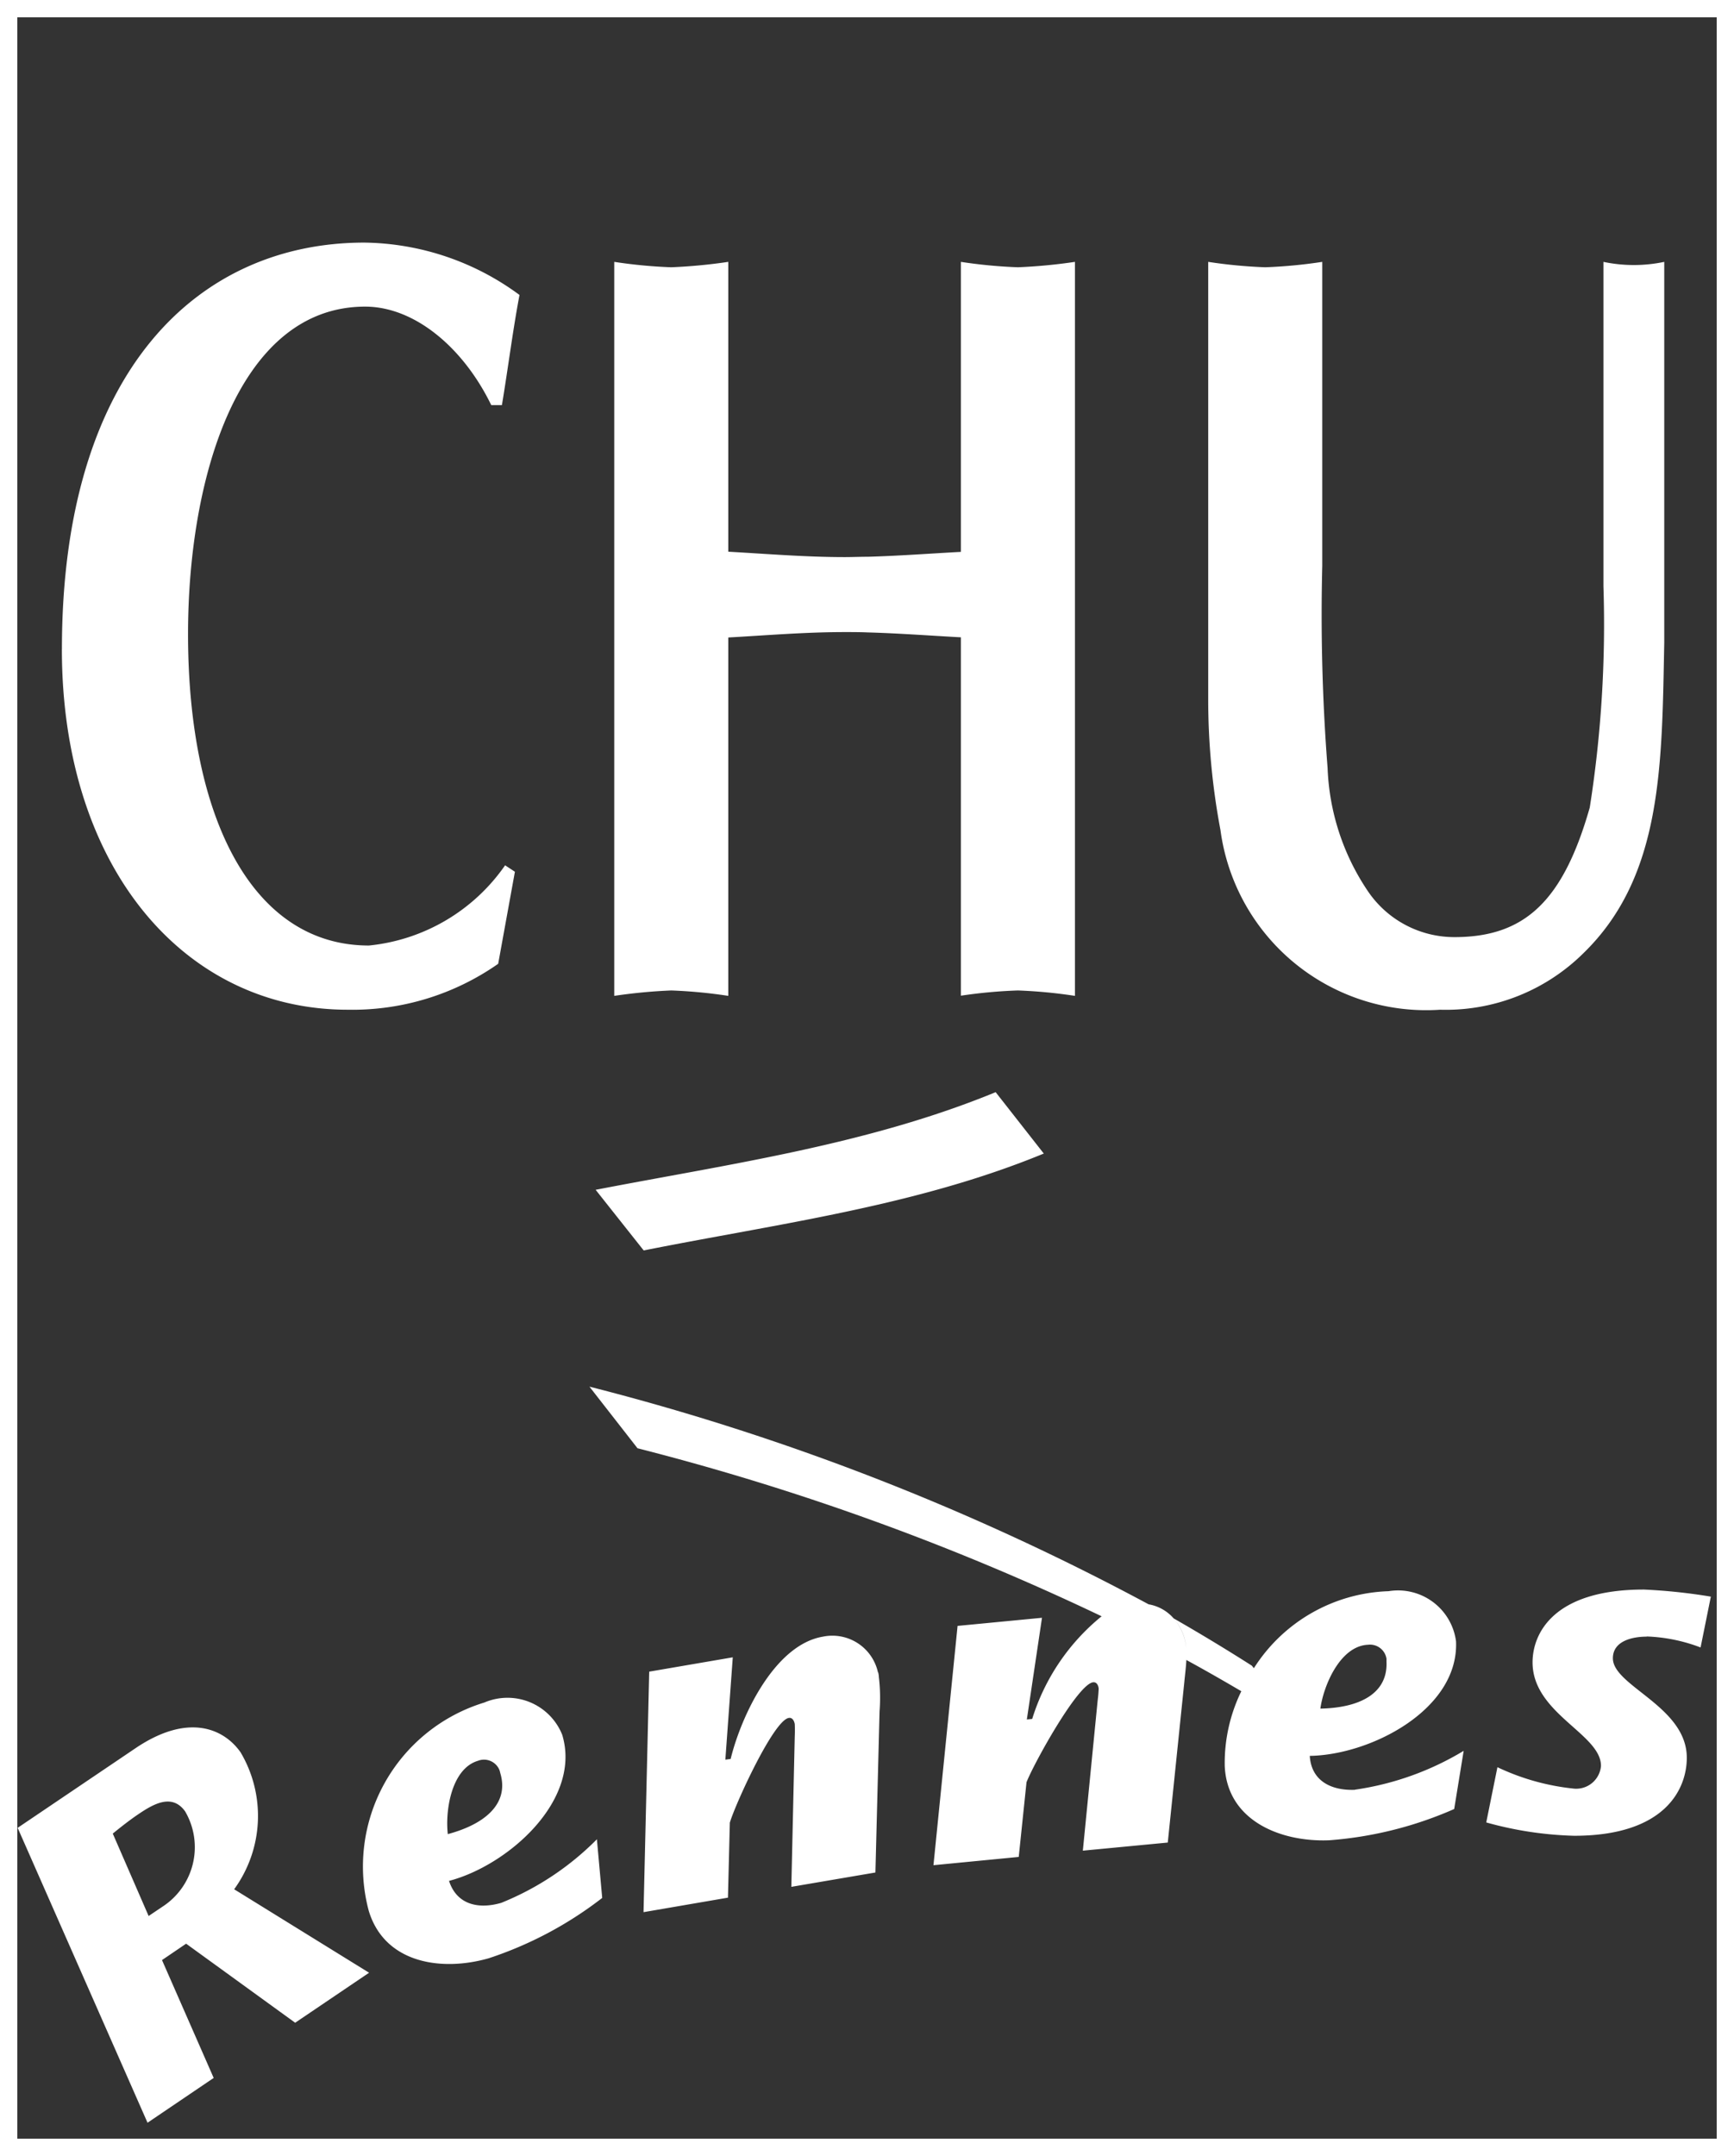
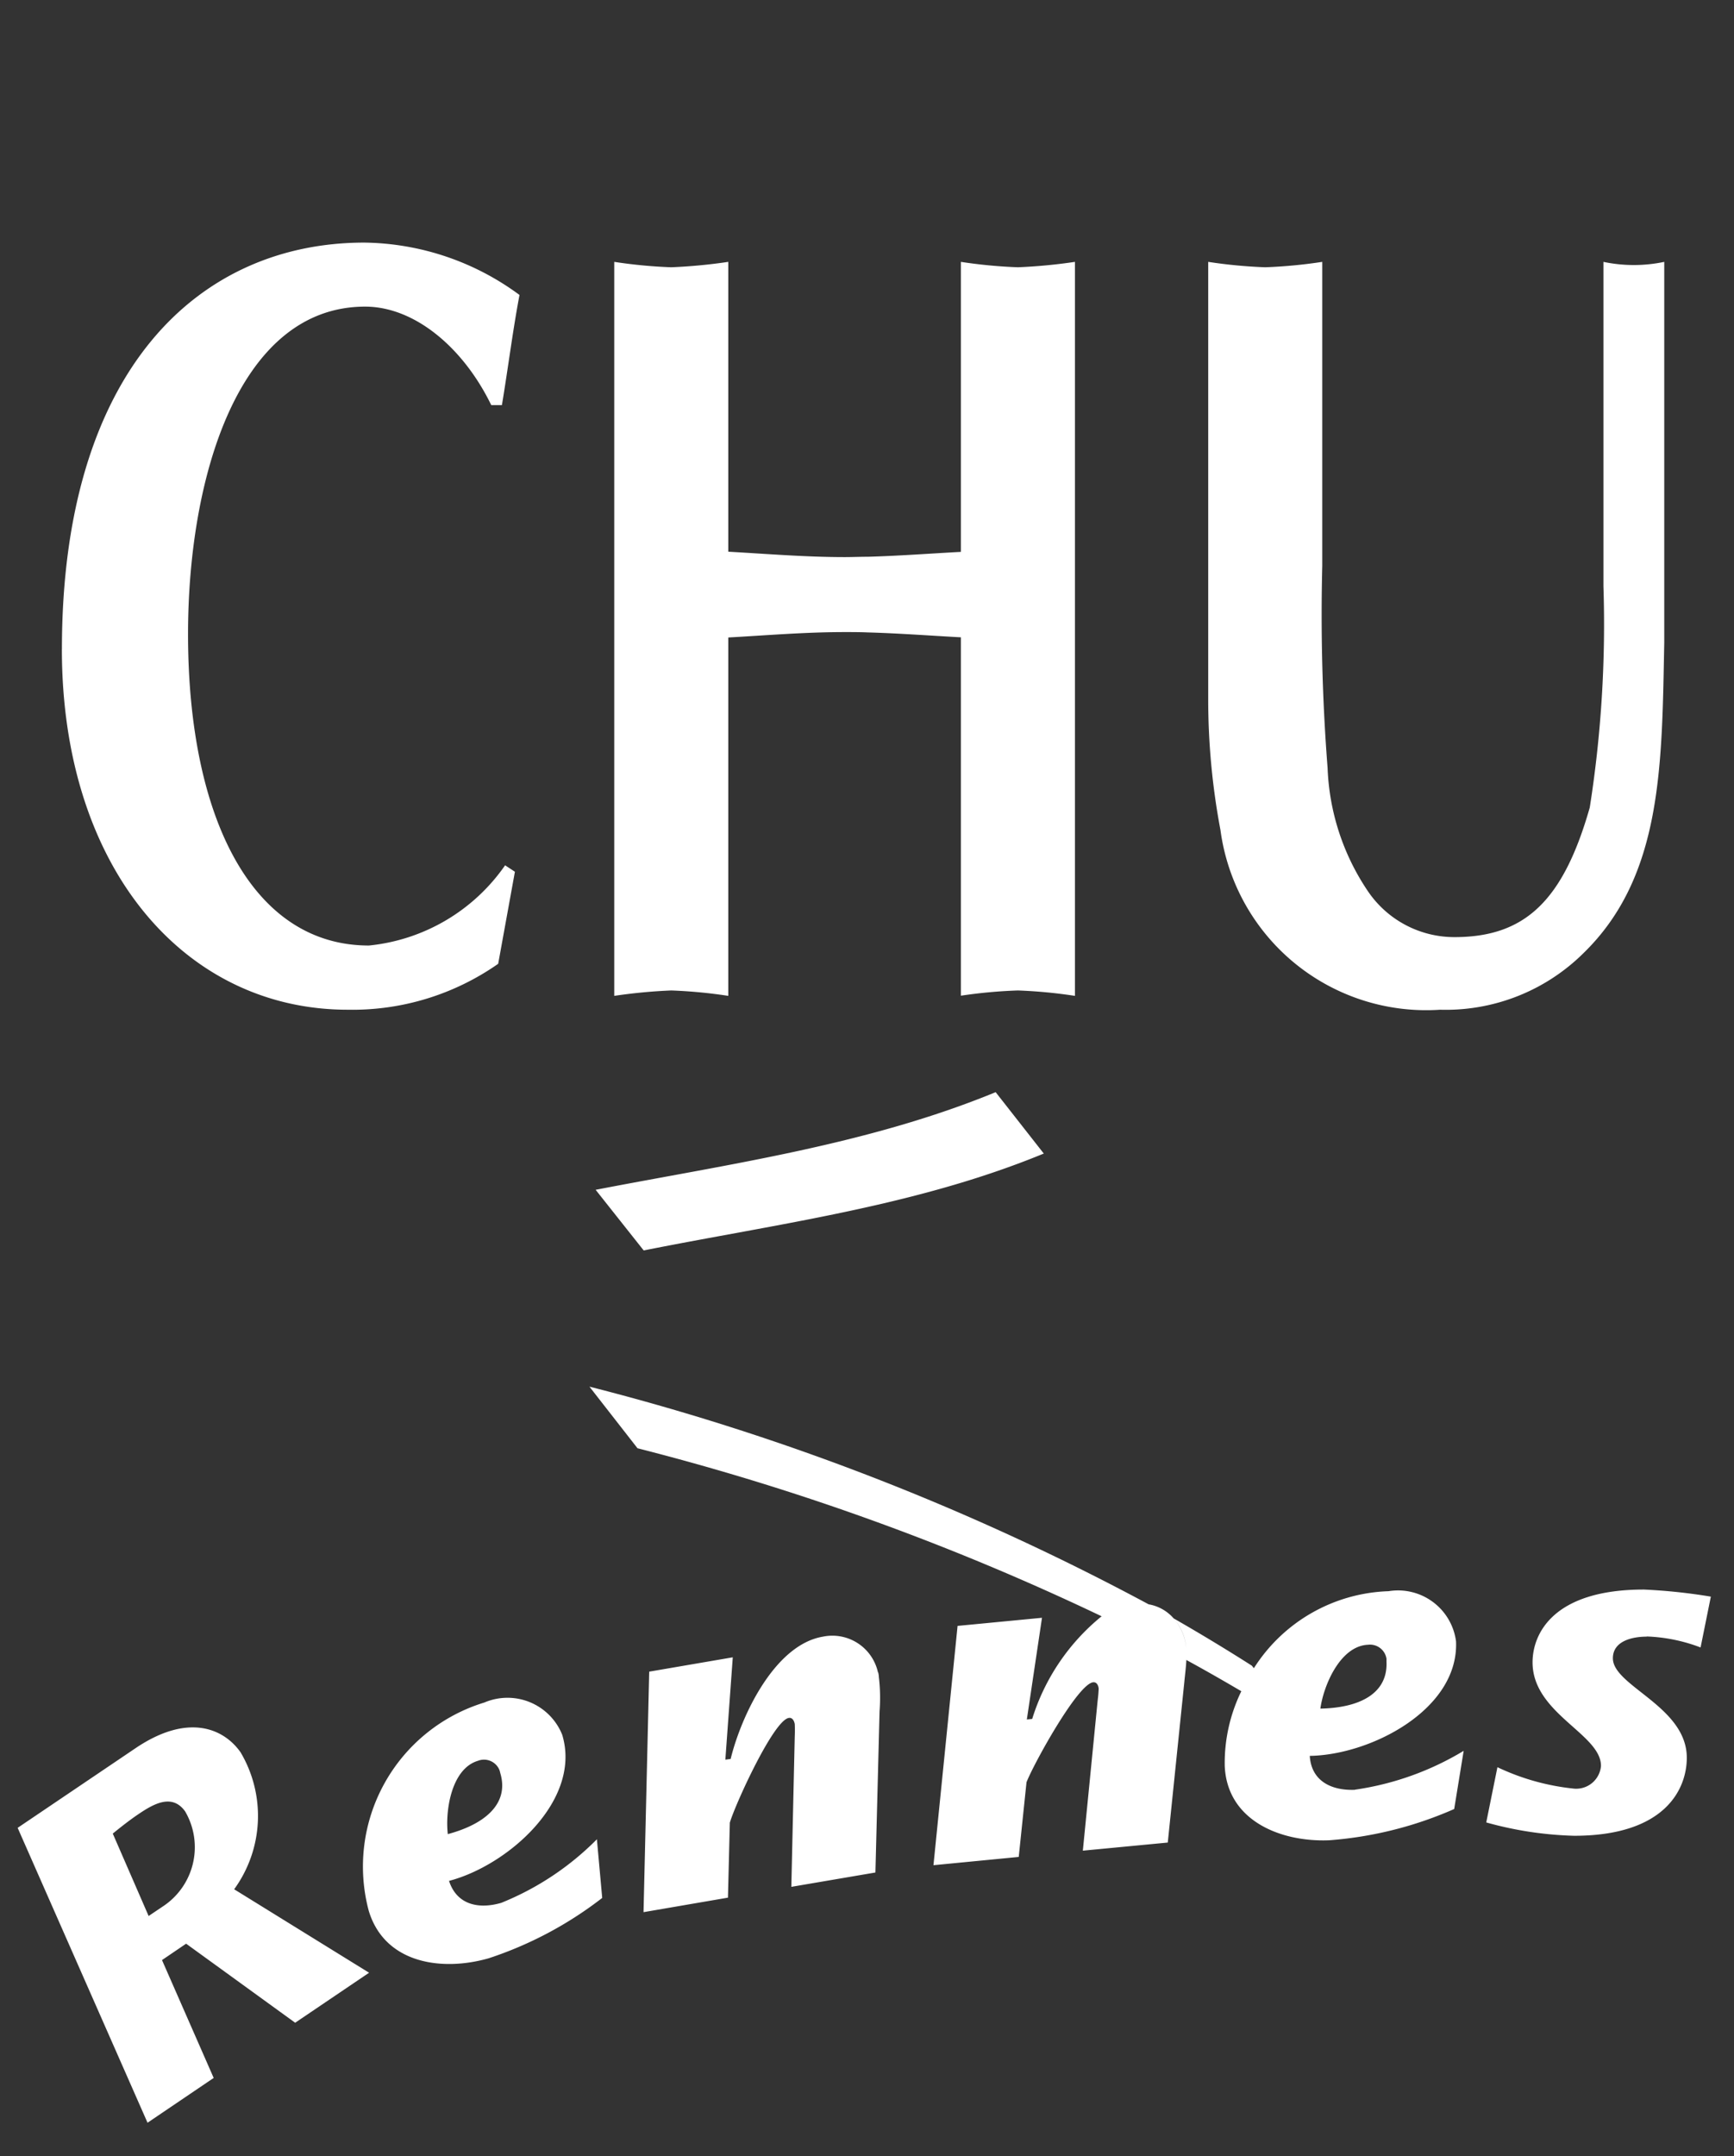
<svg xmlns="http://www.w3.org/2000/svg" id="logo-chu-rennes-blanc" width="50.692" height="63" viewBox="0 0 50.692 63">
  <rect x="0" y="0" width="50.692" height="63" fill="#333333" stroke="none" />
-   <path id="Tracé_280" data-name="Tracé 280" d="M50.692,63H0V0H50.692ZM.506,62.494H50.187V.506H.506Z" fill="#fff" />
  <path id="Tracé_281" data-name="Tracé 281" d="M2.144,23.554c0-8.163,4-11.884,8.844-11.884a7.786,7.786,0,0,1,4.533,1.53c-.2,1.061-.332,2.127-.514,3.218h-.312c-.821-1.688-2.246-2.877-3.687-2.877-3.692,0-5.177,4.975-5.177,9.569,0,5.35,1.868,9.1,5.288,9.1A5.509,5.509,0,0,0,15.1,29.866l.287.188-.489,2.69a7.429,7.429,0,0,1-4.4,1.342c-4.754,0-8.355-4.126-8.355-10.537ZM42.43,34.086a5.719,5.719,0,0,0,4.2-1.658c2.312-2.25,2.286-5.5,2.357-9.066V12.233a4.316,4.316,0,0,1-1.778,0v9.476a34.5,34.5,0,0,1-.4,6.47c-.776,2.719-1.889,3.785-3.953,3.785a3.051,3.051,0,0,1-2.533-1.342,6.883,6.883,0,0,1-1.178-3.6,57.805,57.805,0,0,1-.156-5.907V12.233a14.537,14.537,0,0,1-1.667.158,14.537,14.537,0,0,1-1.667-.158V24.99a20.535,20.535,0,0,0,.358,3.845,6.068,6.068,0,0,0,6.421,5.251ZM7.181,59.788l3.943,2.438L8.963,63.687l-3.188-2.31-.705.479L6.581,65.3,4.647,66.609.85,57.992,4.3,55.662c1.531-1.031,2.574-.577,3.067.123a3.647,3.647,0,0,1-.191,4.007Zm-1.43-2.27c-.383-.543-.932-.222-1.37.074-.257.173-.519.38-.75.568l1.048,2.408.418-.281a2.071,2.071,0,0,0,.65-2.774Zm12.032.8.156,1.722a11.048,11.048,0,0,1-3.314,1.762c-1.37.395-3.042.158-3.51-1.382a5.011,5.011,0,0,1,3.379-6.09,1.723,1.723,0,0,1,2.276.943c.579,1.915-1.591,3.82-3.309,4.269.227.7.866.834,1.526.642a8.3,8.3,0,0,0,2.8-1.861Zm-4.356-.143c1.138-.306,1.793-.923,1.531-1.787a.588.588,0,0,0-.025-.089.487.487,0,0,0-.624-.267C13.521,56.265,13.345,57.513,13.426,58.179ZM26,53.447a1.365,1.365,0,0,0-1.612-1.041c-1.42.242-2.392,2.334-2.694,3.573L21.539,56l.217-2.991-2.443.419-.166,7.028,2.468-.424.055-2.191c.156-.533,1.274-2.986,1.722-3.06.116-.02.161.1.176.178.005.118.005.232,0,.35l-.1,4.407,2.458-.419.121-4.708a5.118,5.118,0,0,0-.02-1,.654.654,0,0,0-.02-.138Zm13.945,3.43a8.479,8.479,0,0,0,3.178-1.135l-.277,1.7a11.117,11.117,0,0,1-3.651.913c-1.43.059-2.992-.577-3.057-2.176A4.78,4.78,0,0,1,36.623,54c-.529-.311-1.063-.617-1.607-.913-.01.217-.04.434-.06.651l-.483,4.684-2.483.237.433-4.387c.015-.114.025-.232.03-.345-.005-.074-.045-.2-.161-.188-.453.044-1.753,2.408-1.949,2.922l-.227,2.181-2.493.242.705-6.993,2.468-.237-.443,2.971.156-.015a6.256,6.256,0,0,1,2.03-3A73.693,73.693,0,0,0,18.971,46.9l-1.405-1.8a72.1,72.1,0,0,1,16.348,6.361,1.6,1.6,0,0,0-.222-.03,1.138,1.138,0,0,1,.222.03,1.246,1.246,0,0,1,.73.41,1.537,1.537,0,0,1,.368.864,1.489,1.489,0,0,0-.368-.864q1.163.666,2.286,1.382l.06.074a4.849,4.849,0,0,1,3.938-2.25A1.71,1.71,0,0,1,42.9,52.543c.086,1.994-2.5,3.321-4.276,3.346.045.735.63,1.017,1.314.992Zm-1.007-2.369c1.184-.025,1.969-.464,1.929-1.367v-.089a.487.487,0,0,0-.539-.41C39.508,52.677,39.025,53.841,38.934,54.508ZM48.478,52.4a4.9,4.9,0,0,1,1.571.321l.3-1.485a16.379,16.379,0,0,0-1.959-.207c-2.674,0-3.253,1.313-3.253,2.127,0,1.5,2.009,2.093,2,3.03a.727.727,0,0,1-.781.661,6.827,6.827,0,0,1-2.246-.627l-.327,1.614a10.536,10.536,0,0,0,2.569.39c2.664,0,3.294-1.367,3.294-2.28,0-1.5-2.161-2.093-2.161-2.907,0-.508.574-.632.987-.632ZM30.846,38.286l-1.405-1.791c-3.737,1.535-7.756,2.093-11.694,2.853l1.405,1.772c3.938-.785,7.962-1.293,11.7-2.833Zm-9.221-4.6V23.209c1.133-.064,2.266-.158,3.4-.158.227,0,.448,0,.675.01.907.025,1.818.094,2.725.143V33.676a14.527,14.527,0,0,1,1.667-.153,14.537,14.537,0,0,1,1.667.158V12.233a15.737,15.737,0,0,1-1.667.158,14.537,14.537,0,0,1-1.667-.158v8.474c-.907.049-1.818.118-2.725.143-.227,0-.448.01-.675.01-1.133,0-2.266-.094-3.4-.158V12.233a15.737,15.737,0,0,1-1.667.158,14.537,14.537,0,0,1-1.667-.158V33.681a15.738,15.738,0,0,1,1.667-.158A14.537,14.537,0,0,1,21.625,33.681Z" transform="translate(-0.334 -4.581)" fill="#fff" />
</svg>